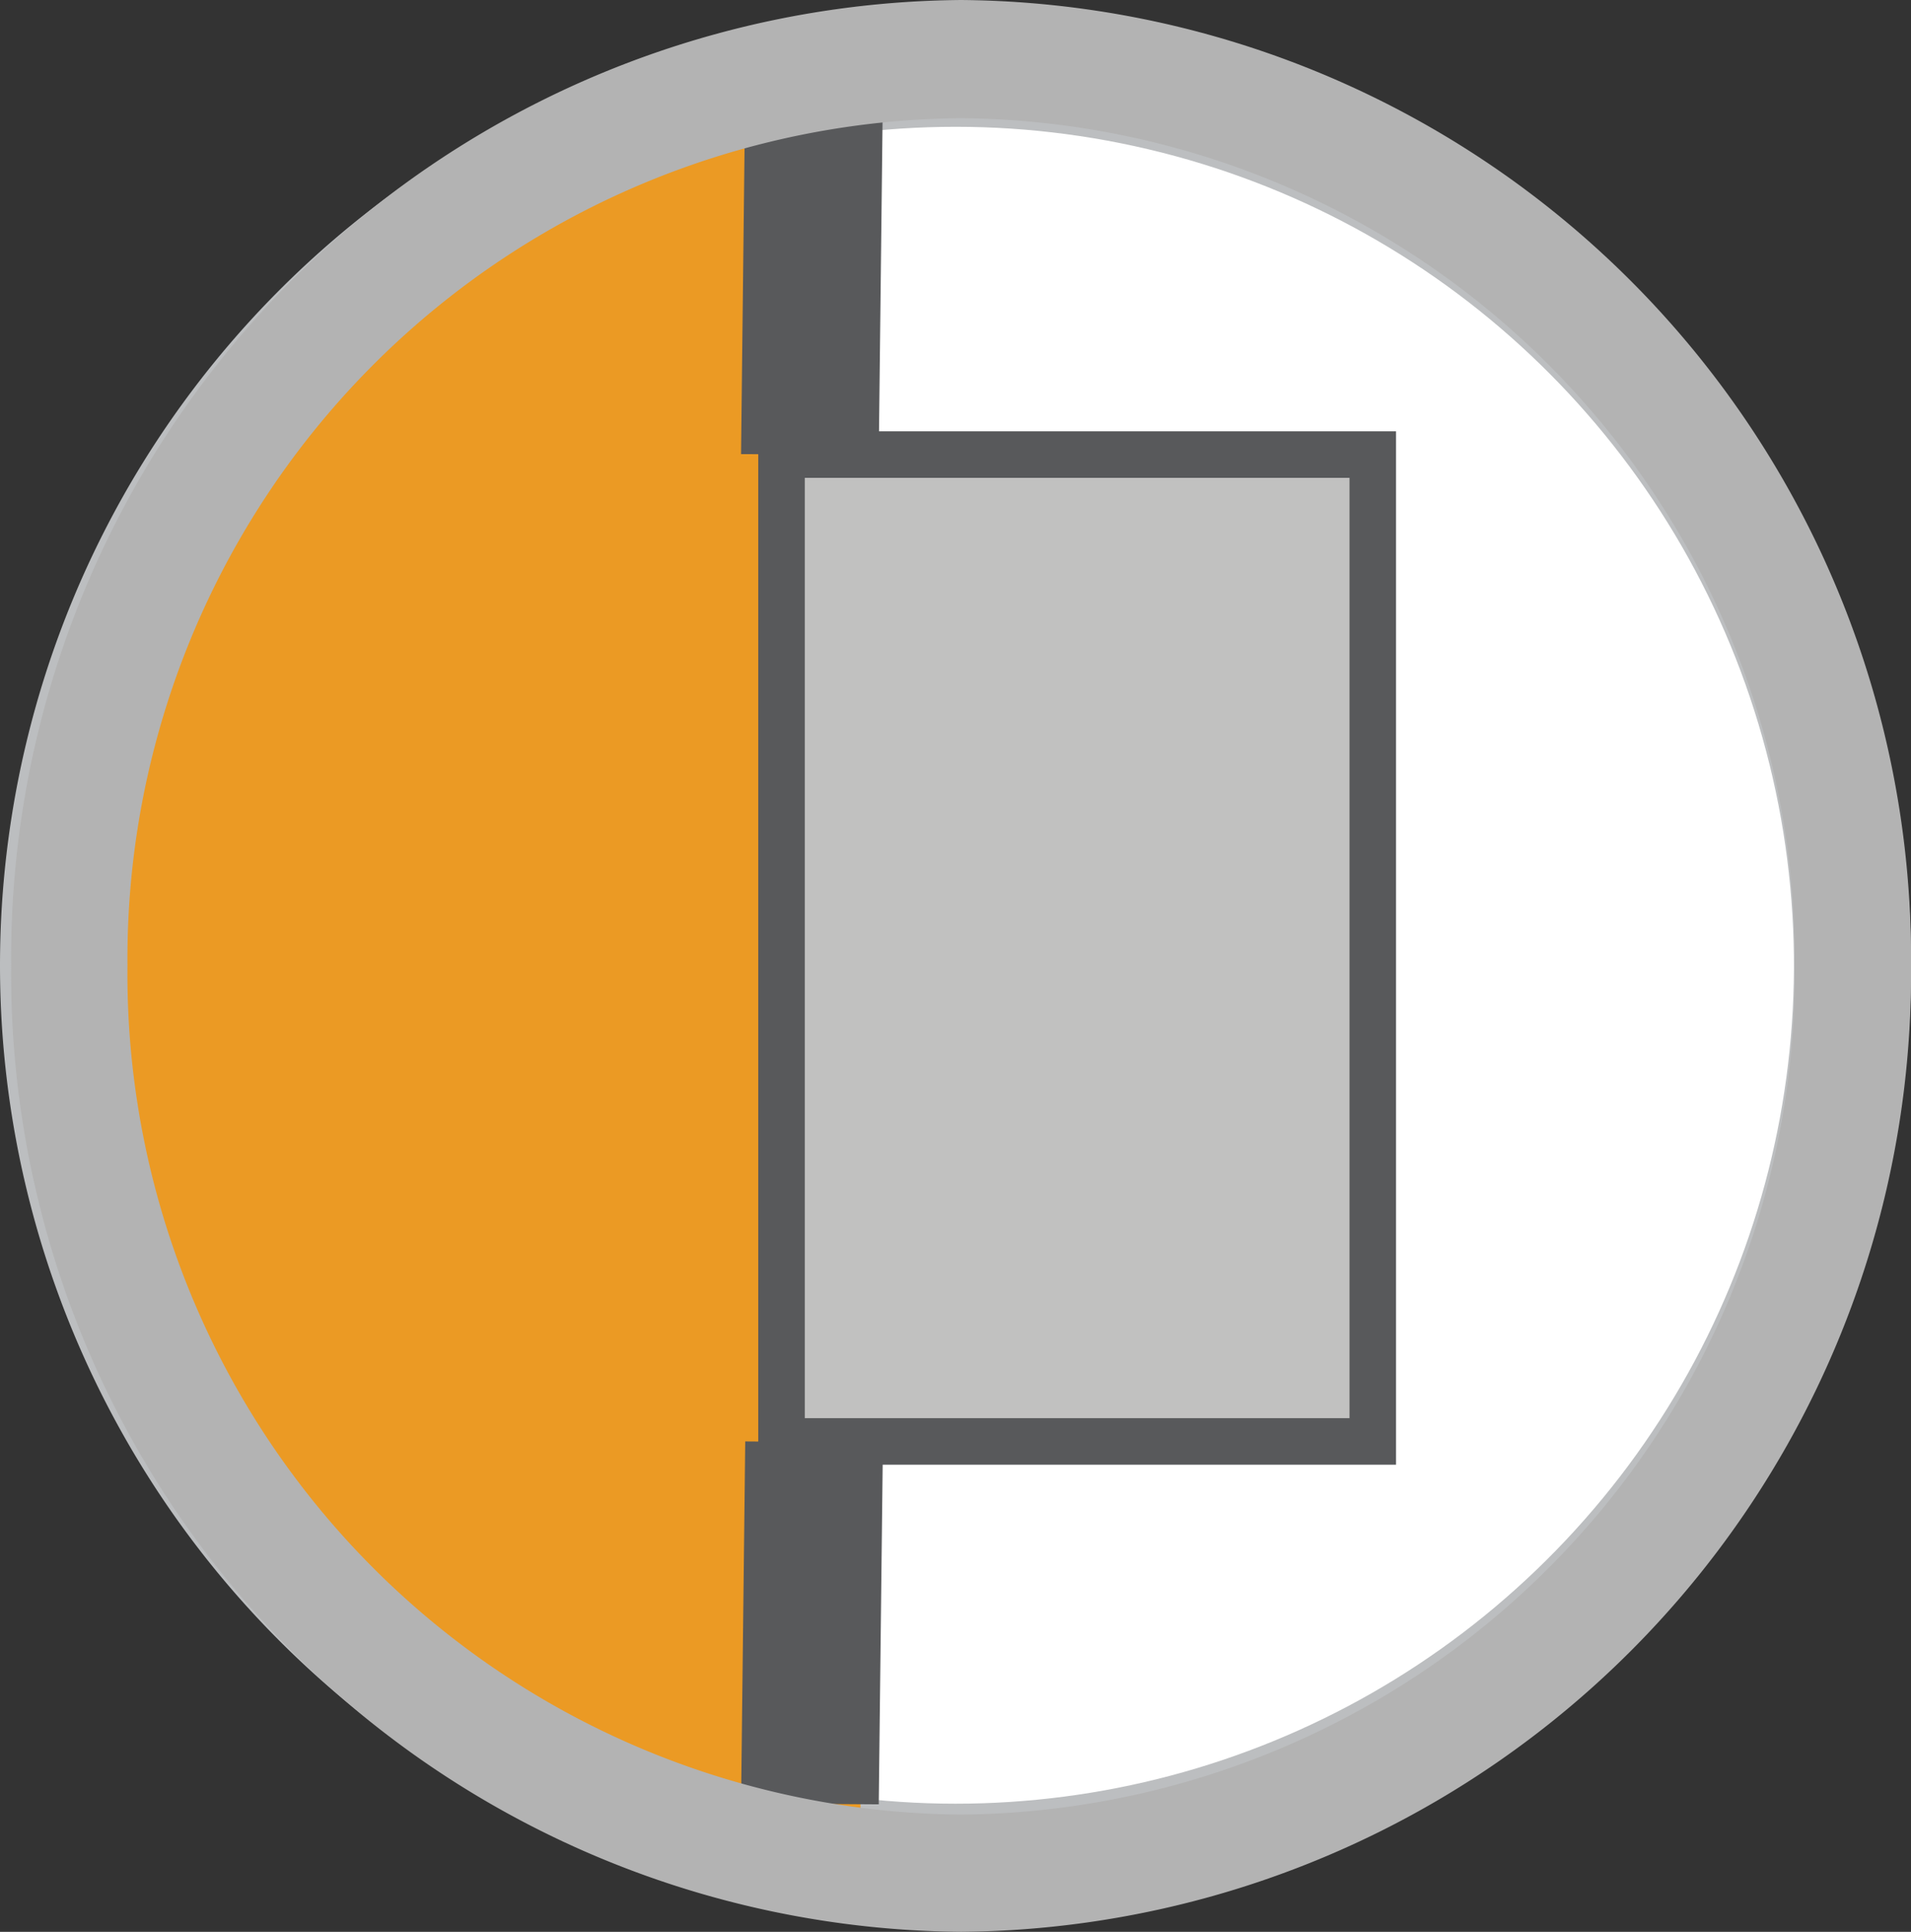
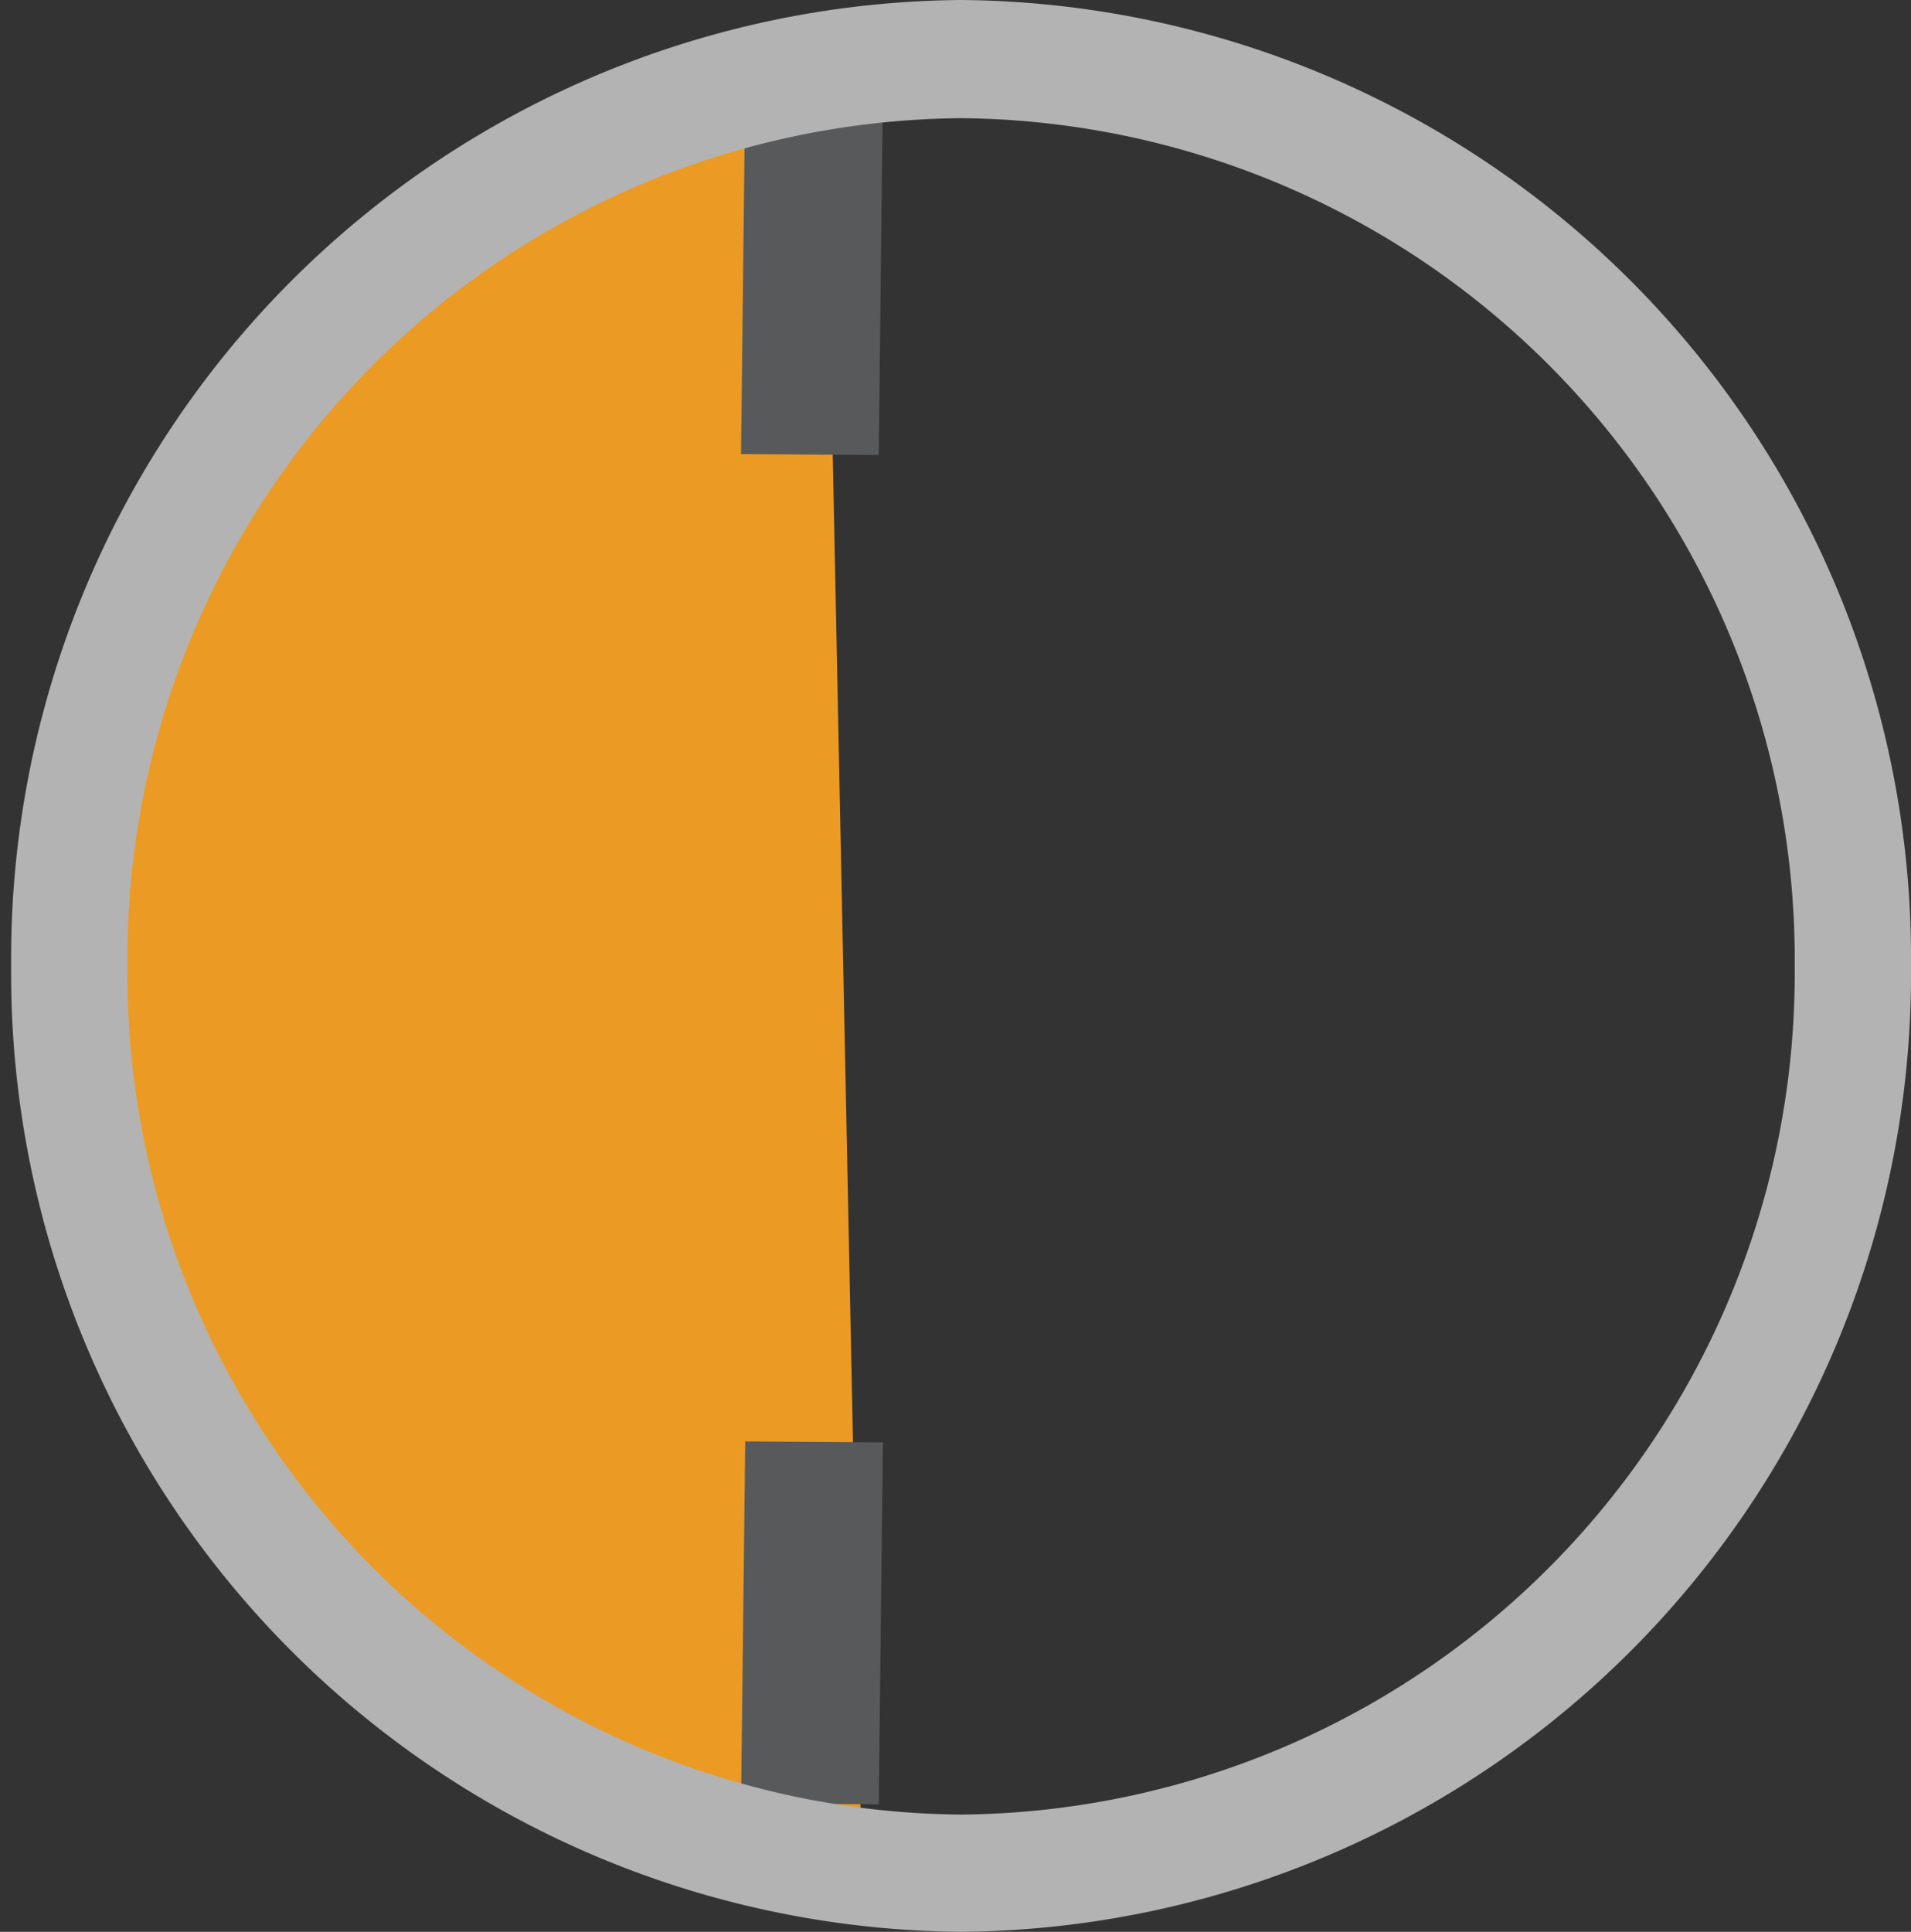
<svg xmlns="http://www.w3.org/2000/svg" viewBox="0 0 41.08 41.52">
  <rect x="0" y="0" width="41.08" height="41.52" fill="#333333" stroke="none" />
  <defs>
    <style>.cls-1{fill:#bcbec0;}.cls-2{fill:#fff;}.cls-3{fill:#eb9a24;}.cls-4{fill:#58595b;}.cls-5{fill:#c1c1c0;stroke:#58595b;stroke-miterlimit:2.61;}.cls-6{fill:#b3b3b3;}</style>
  </defs>
  <title>Asset 18</title>
  <g id="Layer_2" data-name="Layer 2">
    <g id="Layer_1-2" data-name="Layer 1">
-       <path class="cls-1" d="M20.54,41.29a20.54,20.54,0,0,0,0-41.08" />
-       <path class="cls-1" d="M20.54.21a20.54,20.54,0,0,0,0,41.08" />
-       <circle class="cls-2" cx="20.54" cy="20.75" r="18.02" transform="translate(-4.37 35.97) rotate(-76.72)" />
      <path class="cls-3" d="M2.52,20.75c.21,10.5,5.48,19.4,16,19.18l-.78-38C7.22,2.11,2.3,10.25,2.52,20.75Z" />
      <polygon class="cls-4" points="18.89 9.78 15.93 9.76 16.02 1.89 18.98 1.91 18.89 9.78" />
      <polygon class="cls-4" points="18.89 38.78 15.93 38.76 16.02 30.98 18.98 31 18.89 38.78" />
-       <rect class="cls-5" x="16.8" y="9.77" width="12.71" height="21.21" />
      <path class="cls-6" d="M20.66,0A20.59,20.59,0,0,0,.24,20.76,20.59,20.59,0,0,0,20.66,41.52,20.59,20.59,0,0,0,41.08,20.76,20.59,20.59,0,0,0,20.66,0Zm0,39A18.07,18.07,0,0,1,2.74,20.76,18.07,18.07,0,0,1,20.66,2.54,18.08,18.08,0,0,1,38.58,20.76,18.08,18.08,0,0,1,20.66,39Z" />
    </g>
  </g>
</svg>